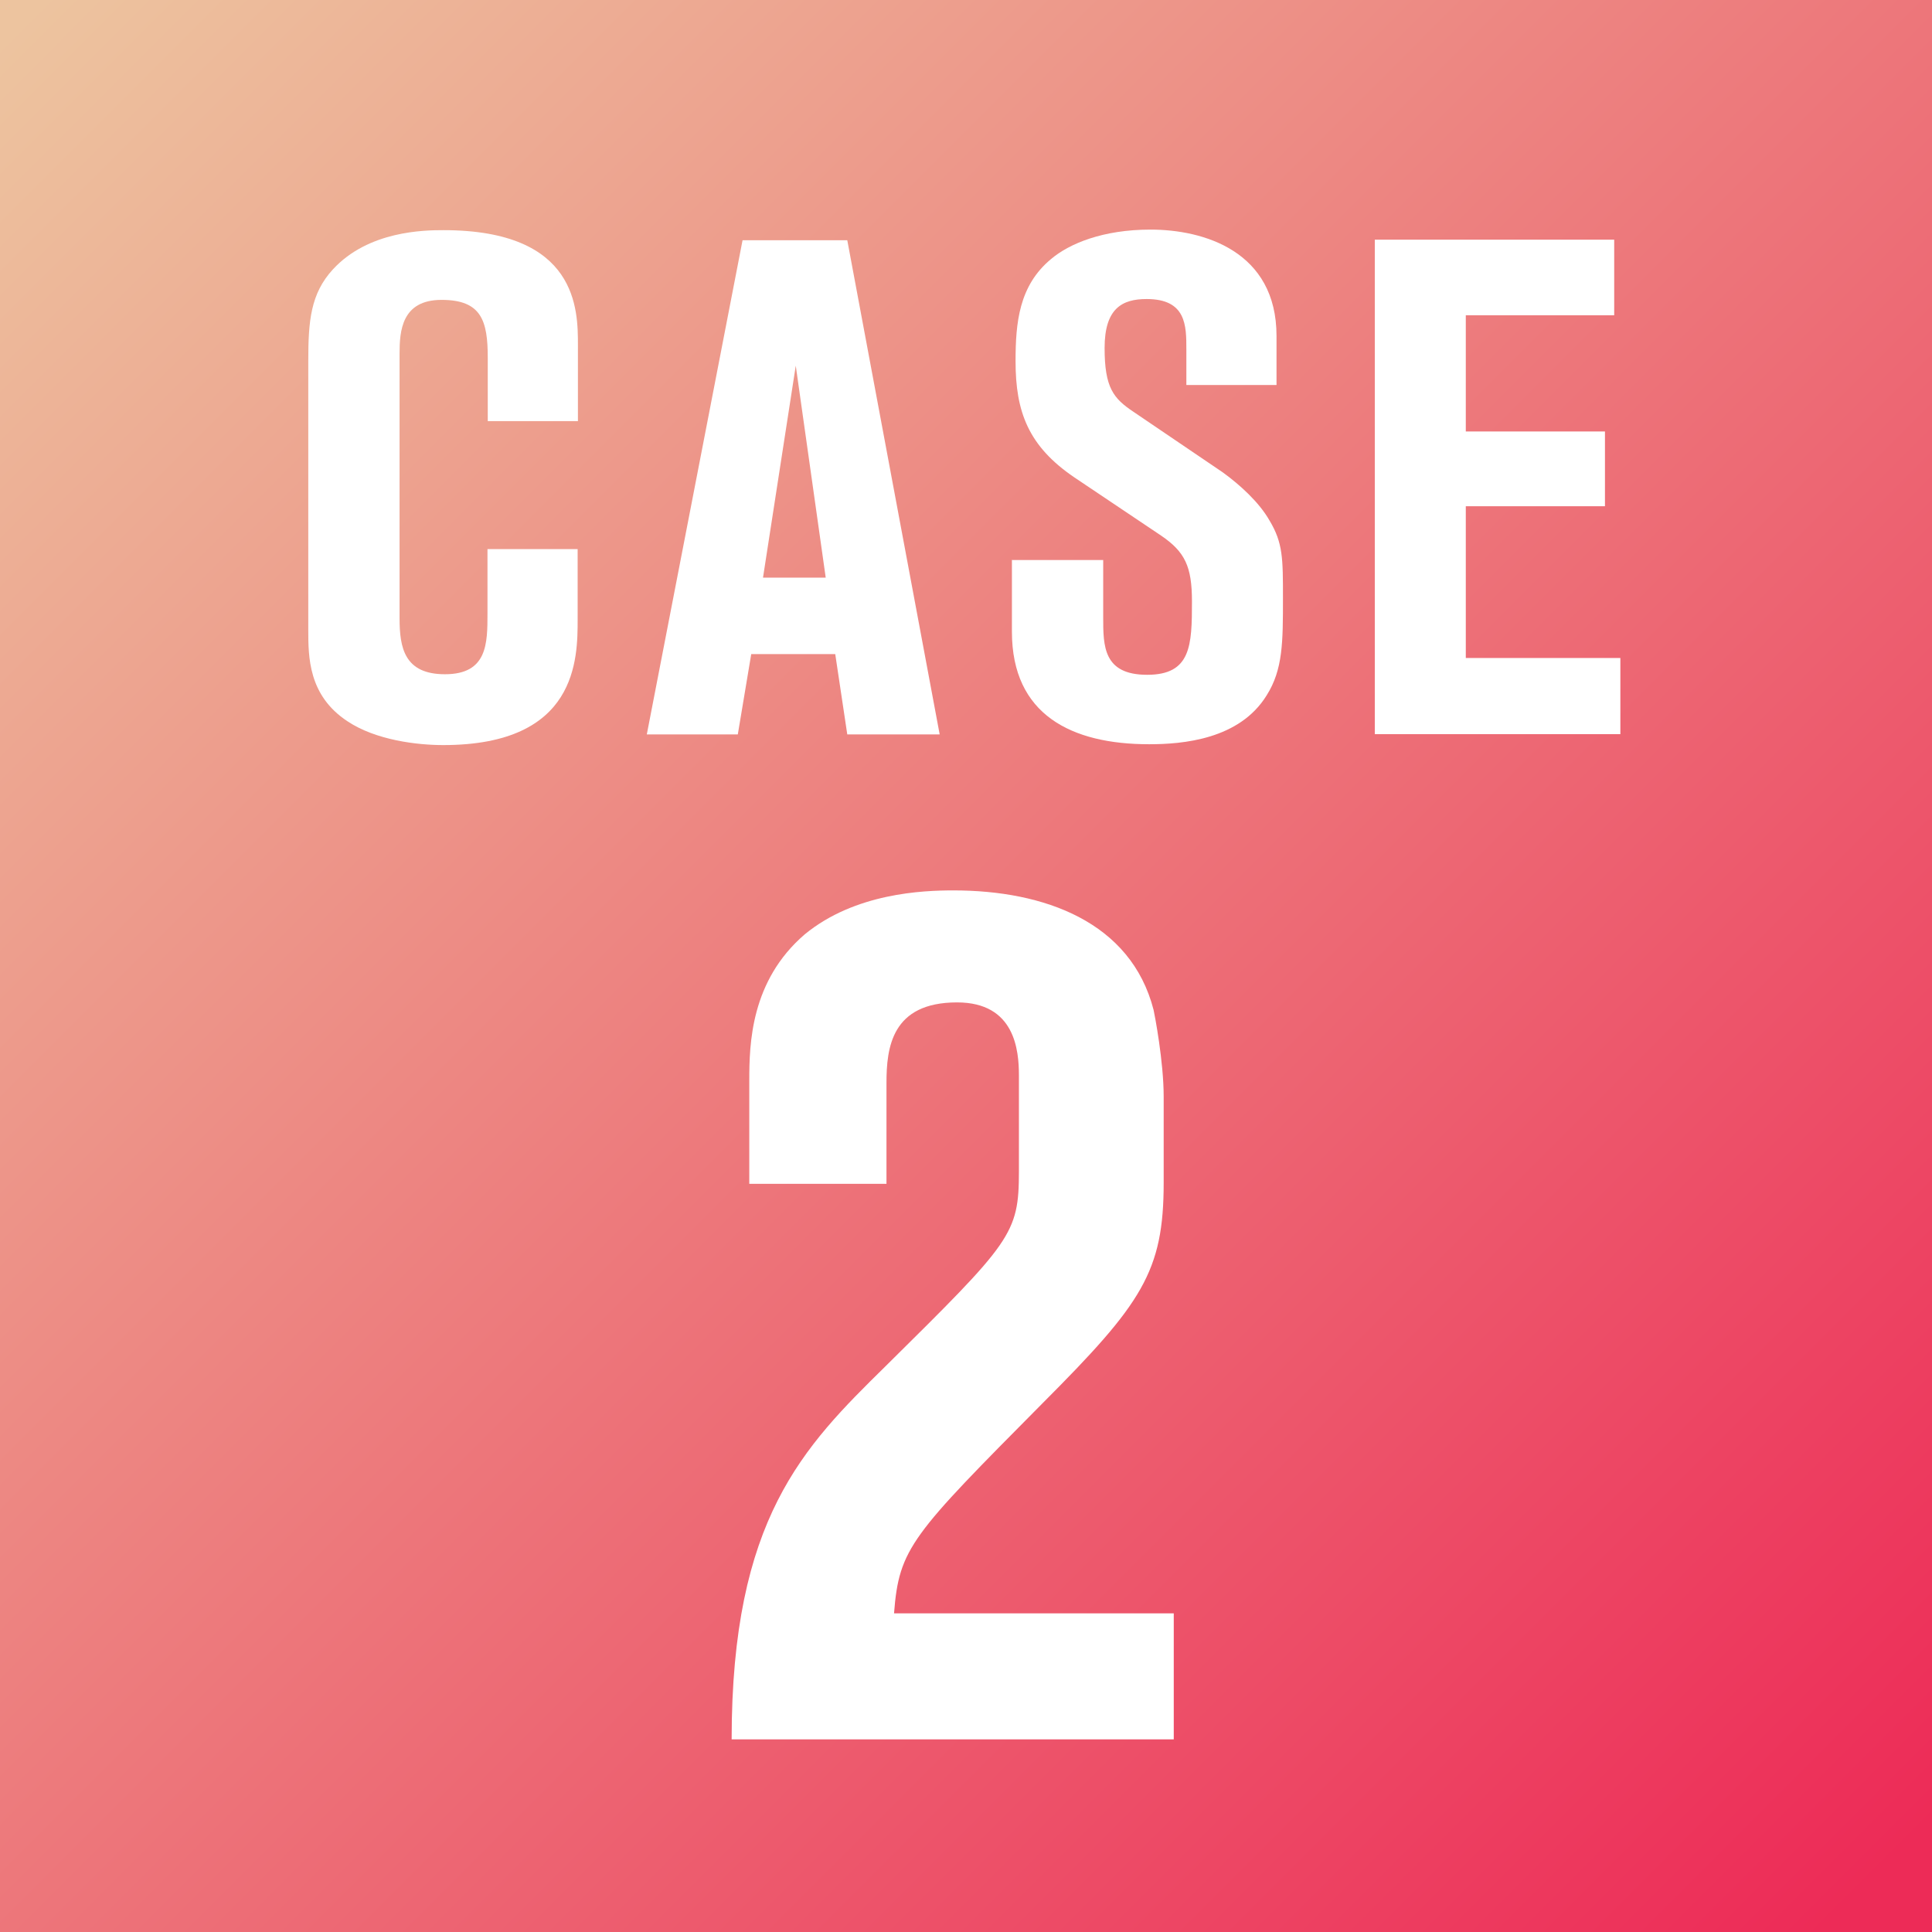
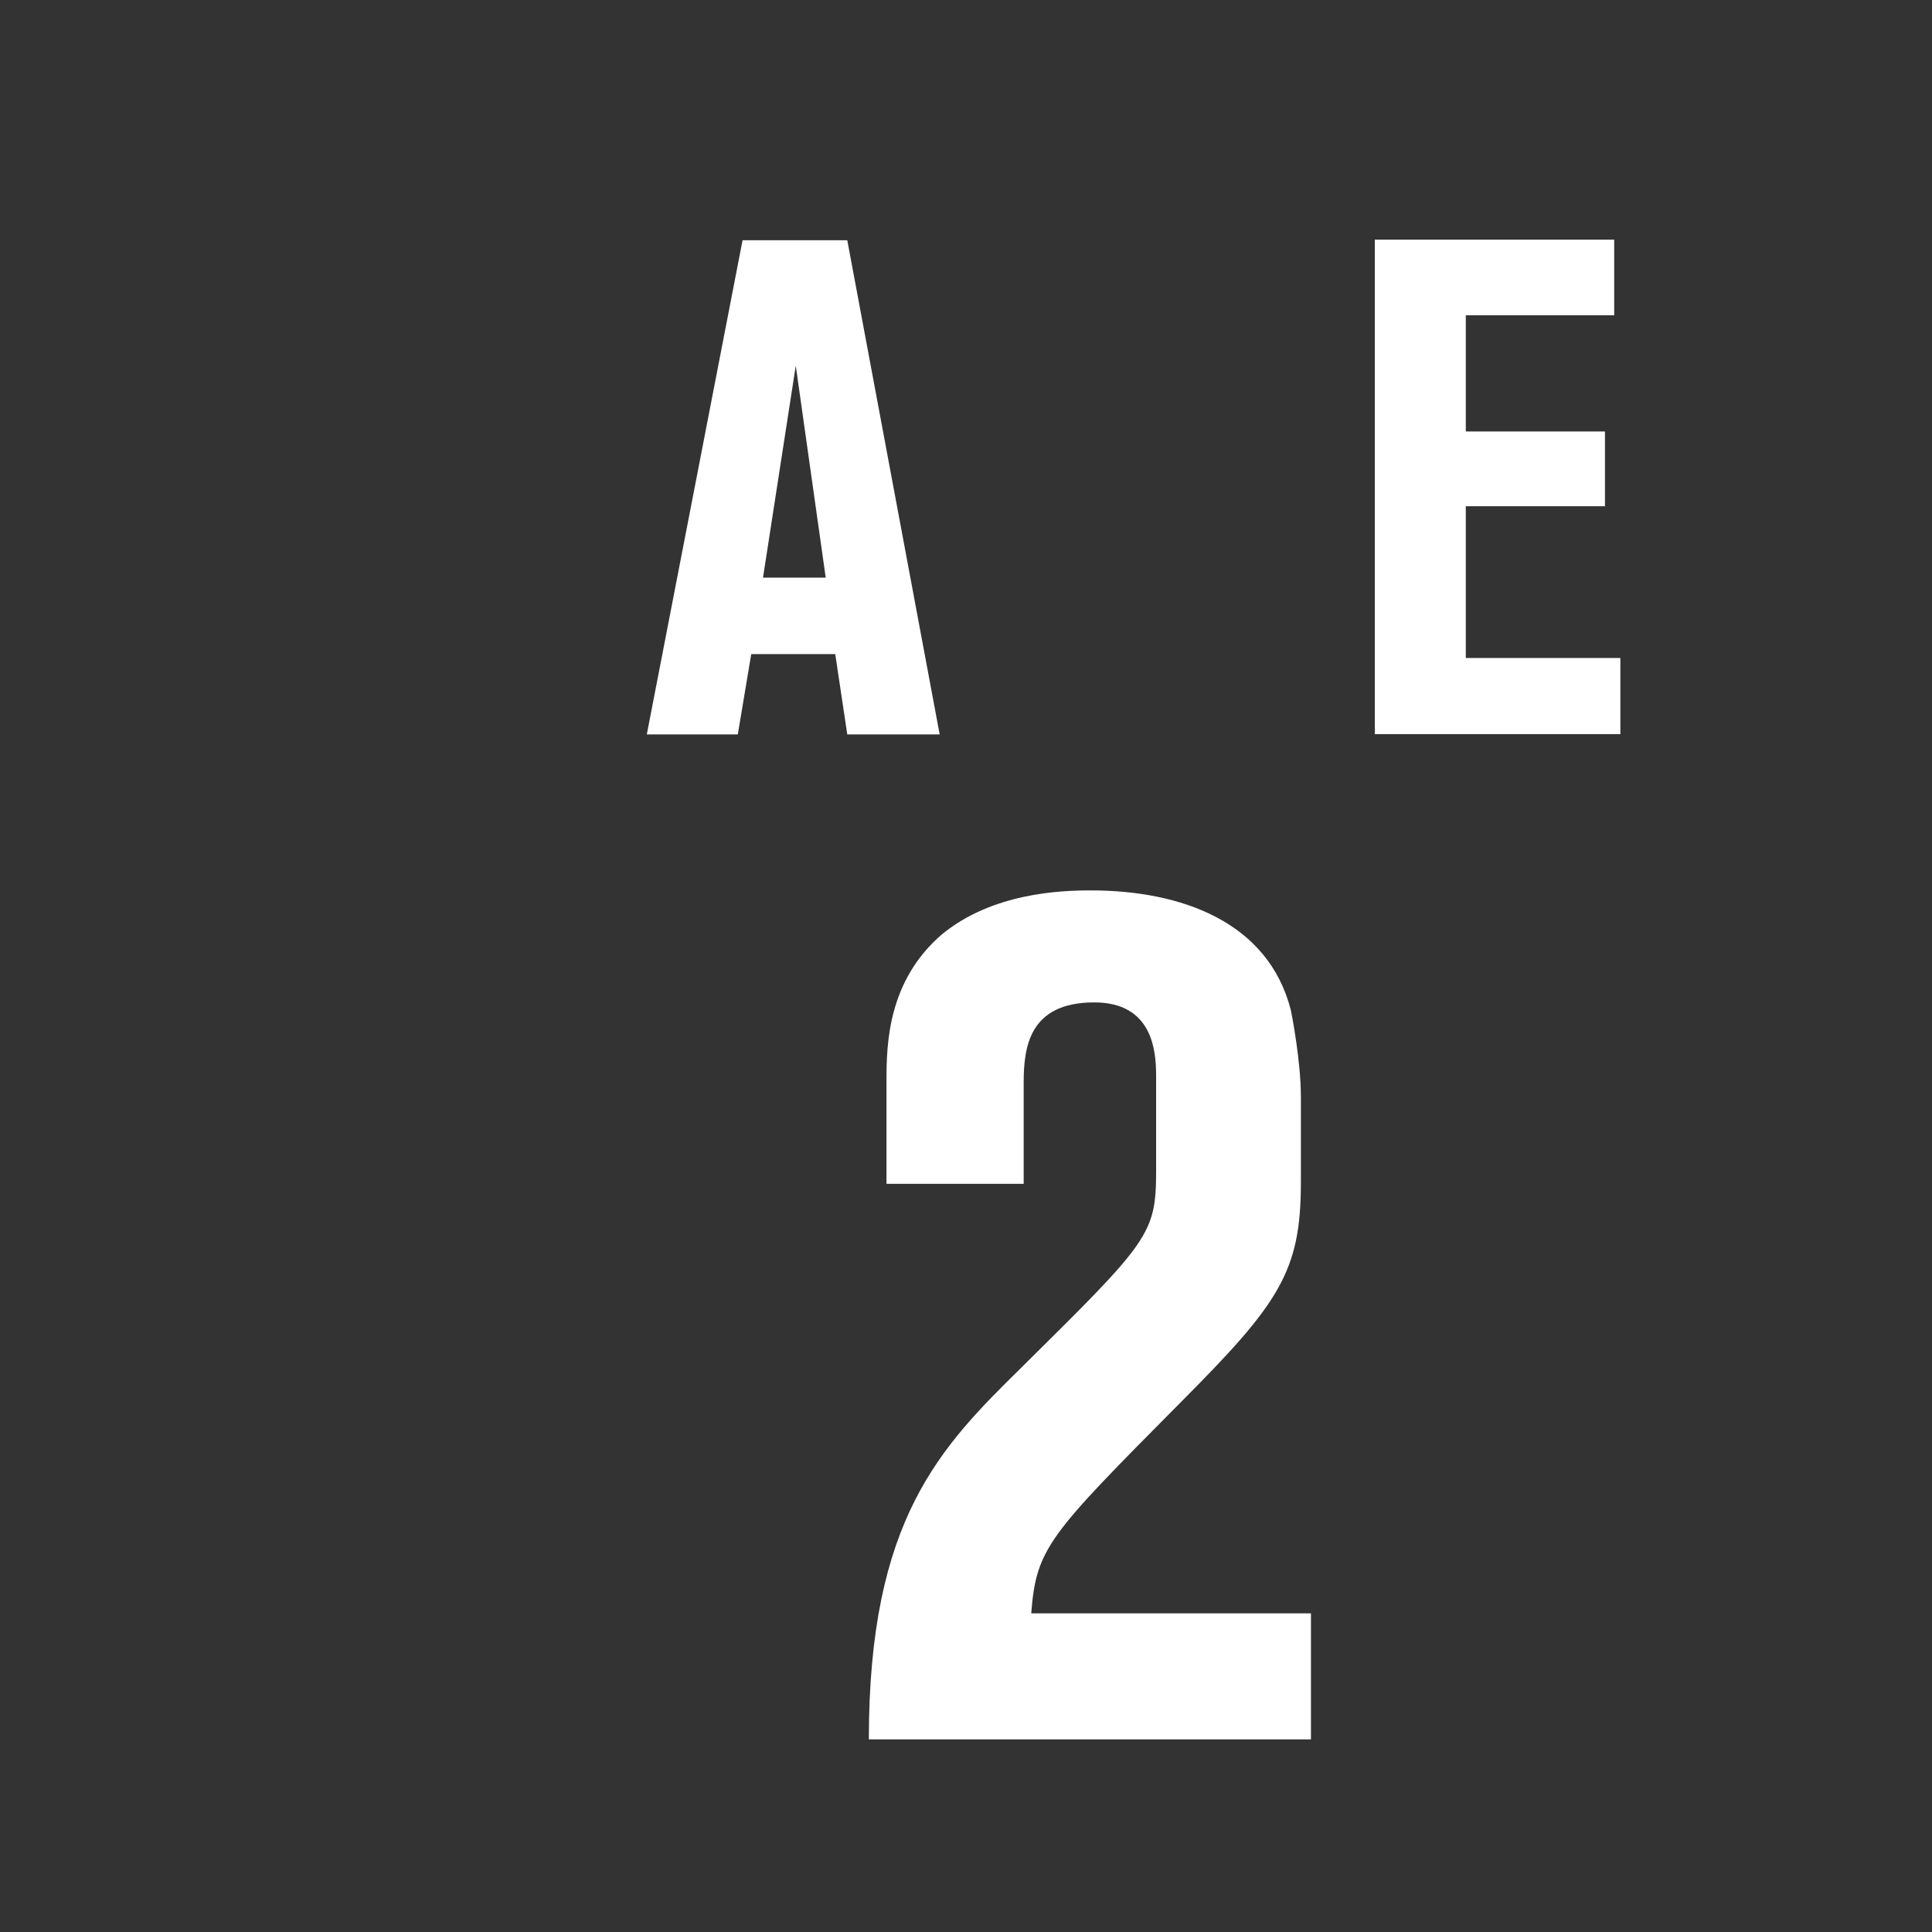
<svg xmlns="http://www.w3.org/2000/svg" id="Layer_2" data-name="Layer 2" viewBox="0 0 69 69">
  <rect x="0" y="0" width="69" height="69" fill="#333333" stroke="none" />
  <defs>
    <style>
      .cls-1 {
        fill: #fff;
      }

      .cls-1, .cls-2 {
        stroke-width: 0px;
      }

      .cls-2 {
        fill: url(#_名称未設定グラデーション_6);
      }
    </style>
    <linearGradient id="_名称未設定グラデーション_6" data-name="名称未設定グラデーション 6" x1=".72" y1=".72" x2="67.05" y2="67.05" gradientUnits="userSpaceOnUse">
      <stop offset="0" stop-color="#edc49f" />
      <stop offset="1" stop-color="#ed2b57" />
    </linearGradient>
  </defs>
  <g id="inner">
    <g>
-       <rect class="cls-2" width="69" height="69" />
      <g>
        <g>
-           <path class="cls-1" d="M17.42,15.03v-2.25c0-1.32-.22-2.07-1.65-2.07s-1.5,1.12-1.5,1.92v9.45c0,1.05.17,2,1.62,2,1.52,0,1.52-1.1,1.52-2.17v-2.3h3.22v2.5c0,1.42,0,4.5-4.8,4.5-.92,0-2.4-.17-3.42-.85-1.4-.92-1.4-2.3-1.4-3.27v-9.6c0-1.42.08-2.4.88-3.27,1.27-1.38,3.27-1.4,3.95-1.4,4.8,0,4.8,2.85,4.8,4.1v2.72h-3.22Z" />
          <path class="cls-1" d="M26.54,8.58h3.72l3.3,17.65h-3.3l-.43-2.87h-3l-.48,2.87h-3.25l3.42-17.65ZM27.24,20.63h2.25l-1.07-7.57-1.17,7.57Z" />
-           <path class="cls-1" d="M36.15,20h3.25v2.05c0,1.02,0,2.05,1.57,2.05s1.6-1.05,1.6-2.62c0-1.25-.25-1.77-1.1-2.35l-3.1-2.08c-1.65-1.12-2.1-2.35-2.1-4.15,0-1.37.12-2.7,1.27-3.65.65-.55,1.85-1.05,3.55-1.05,1.9,0,4.5.77,4.5,3.8v1.75h-3.22v-1.27c0-.85,0-1.8-1.42-1.8-.87,0-1.5.33-1.5,1.75s.32,1.8,1.02,2.27l3.2,2.17c.62.45,1.3,1.07,1.67,1.72.48.8.48,1.35.48,2.77,0,1.57,0,2.55-.58,3.47-.97,1.58-3,1.75-4.2,1.75-2.77,0-4.9-1.05-4.9-4.02v-2.57Z" />
          <path class="cls-1" d="M49.1,8.56h8.55v2.7h-5.3v4.15h4.97v2.67h-4.97v5.42h5.52v2.72h-8.77V8.56Z" />
        </g>
-         <path class="cls-1" d="M31.66,42.28h-4.9v-3.69c0-1.31.05-3.56,1.98-5.22,1.8-1.48,4.23-1.57,5.31-1.57,3.24,0,6.34,1.12,7.15,4.27.04.18.36,1.84.36,3.1v3.06c0,3.19-.77,4.32-4.32,7.88-4.68,4.72-5.13,5.17-5.31,7.51h9.99v4.5h-15.79c0-7.88,2.56-10.44,5.49-13.32,4.5-4.45,4.77-4.72,4.77-6.97v-3.42c0-.9-.14-2.61-2.21-2.61-2.34,0-2.52,1.62-2.52,2.88v3.6Z" />
+         <path class="cls-1" d="M31.66,42.28v-3.69c0-1.31.05-3.56,1.98-5.22,1.8-1.48,4.23-1.57,5.31-1.57,3.24,0,6.34,1.12,7.15,4.27.04.18.36,1.84.36,3.1v3.06c0,3.19-.77,4.32-4.32,7.88-4.68,4.72-5.13,5.17-5.31,7.51h9.99v4.5h-15.79c0-7.88,2.56-10.44,5.49-13.32,4.5-4.45,4.77-4.72,4.77-6.97v-3.42c0-.9-.14-2.61-2.21-2.61-2.34,0-2.52,1.62-2.52,2.88v3.6Z" />
      </g>
    </g>
  </g>
</svg>